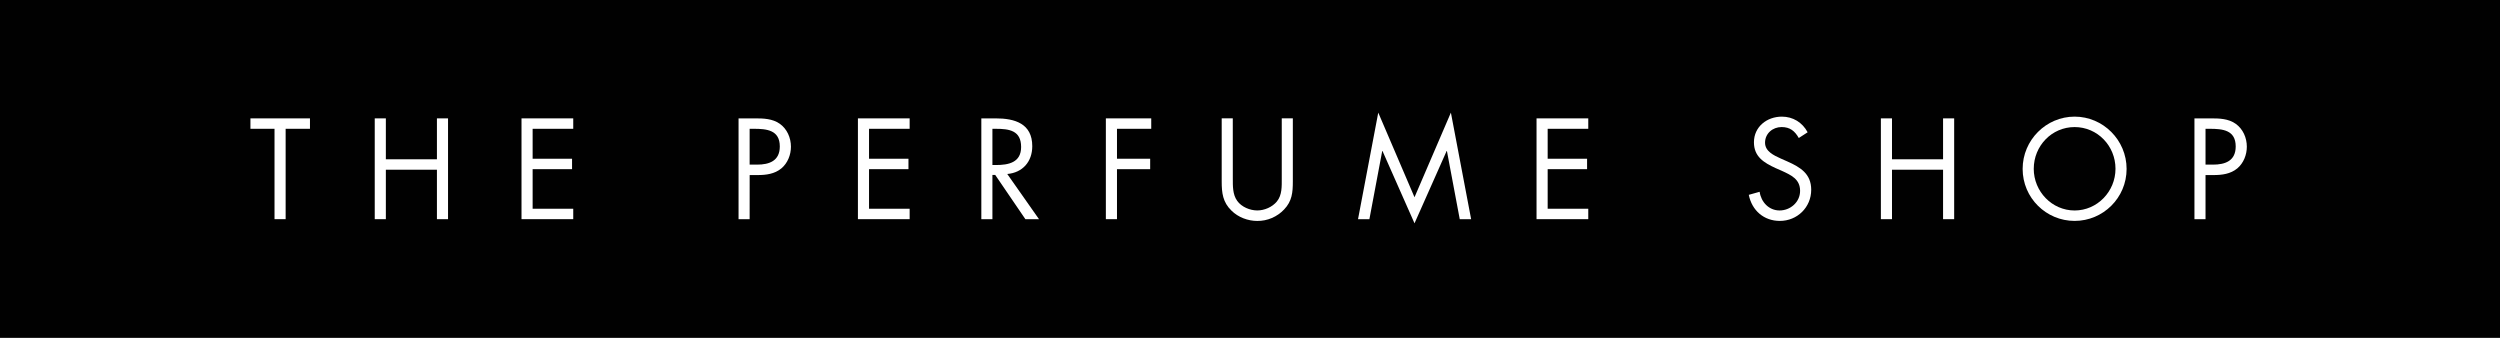
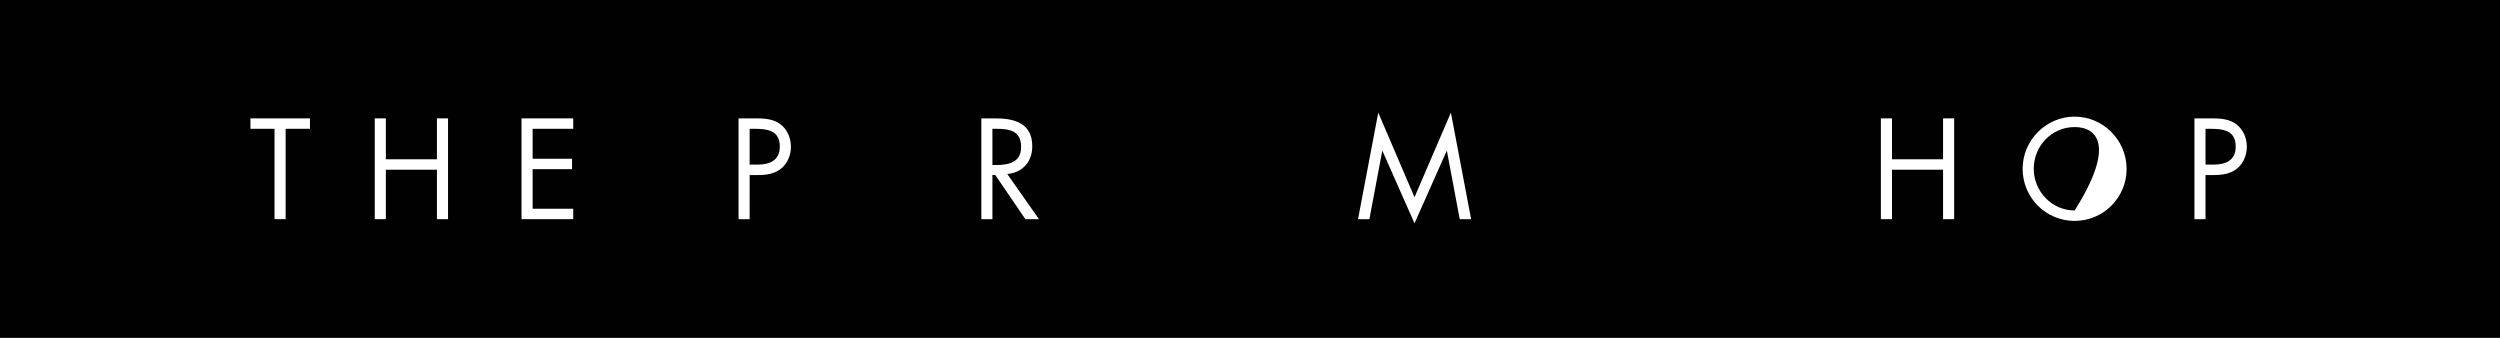
<svg xmlns="http://www.w3.org/2000/svg" width="370" height="50" viewBox="0 0 370 50" fill="none">
  <path d="M370 0H0V50H370V0Z" fill="#010101" />
  <path d="M42.274 32.437H40.629V19.061H37.065V17.52H45.875V19.061H42.274V32.437Z" fill="white" />
  <path d="M64.665 23.574V17.519H66.309V32.438H64.665V25.118H57.106V32.438H55.461V17.519H57.106V23.574H64.665Z" fill="white" />
  <path d="M77.184 17.519H84.84V19.062H78.829V23.494H84.664V25.036H78.829V30.894H84.84V32.436H77.184V17.519Z" fill="white" />
  <path d="M110.946 32.437H109.306V17.519H111.735C113.007 17.519 114.312 17.558 115.396 18.311C116.479 19.064 117.059 20.388 117.059 21.713C117.059 22.92 116.57 24.147 115.648 24.919C114.651 25.747 113.38 25.909 112.146 25.909H110.951L110.946 32.437ZM110.946 24.365H112.043C113.863 24.365 115.411 23.812 115.411 21.674C115.411 19.241 113.471 19.062 111.553 19.062H110.946V24.365Z" fill="white" />
-   <path d="M126.972 17.519H134.628V19.062H128.617V23.494H134.452V25.036H128.617V30.894H134.628V32.436H126.972V17.519Z" fill="white" />
  <path d="M146.877 32.438H145.237V17.52H147.373C150.172 17.52 152.776 18.272 152.776 21.636C152.776 23.93 151.347 25.553 149.075 25.751L153.773 32.439H151.758L147.291 25.888H146.878L146.877 32.438ZM146.877 24.424H147.388C149.246 24.424 151.126 24.069 151.126 21.754C151.126 19.299 149.344 19.063 147.368 19.063H146.877V24.424Z" fill="white" />
-   <path d="M165.313 19.062V23.493H170.225V25.038H165.313V32.437H163.667V17.519H170.383V19.062H165.313Z" fill="white" />
-   <path d="M182.457 26.401C182.457 27.51 182.42 28.778 183.104 29.725C183.75 30.637 185.002 31.146 186.079 31.146C187.133 31.146 188.291 30.651 188.976 29.82C189.76 28.872 189.7 27.57 189.7 26.397V17.517H191.34V26.861C191.34 28.484 191.223 29.771 190.052 30.998C189.54 31.541 188.923 31.972 188.239 32.264C187.556 32.557 186.82 32.705 186.078 32.699C184.687 32.699 183.257 32.164 182.261 31.175C180.972 29.927 180.812 28.563 180.812 26.861V17.518H182.452L182.457 26.401Z" fill="white" />
  <path d="M203.982 16.668L209.347 29.193L214.731 16.668L217.727 32.437H216.042L214.144 22.346H214.104L209.347 33.05L204.609 22.346H204.569L202.671 32.437H200.988L203.982 16.668Z" fill="white" />
-   <path d="M227.408 17.519H235.064V19.062H229.054V23.494H234.888V25.036H229.054V30.894H235.064V32.436H227.408V17.519Z" fill="white" />
-   <path d="M266.22 20.426C265.634 19.398 264.931 18.804 263.674 18.804C262.362 18.804 261.227 19.752 261.227 21.119C261.227 22.406 262.539 22.999 263.537 23.455L264.515 23.888C266.434 24.741 268.059 25.71 268.059 28.084C268.059 30.695 265.983 32.695 263.42 32.695C261.051 32.695 259.288 31.155 258.819 28.836L260.426 28.384C260.64 29.904 261.796 31.149 263.379 31.149C264.962 31.149 266.414 29.923 266.414 28.243C266.414 26.501 265.065 25.907 263.695 25.275L262.792 24.879C261.07 24.087 259.583 23.197 259.583 21.059C259.583 18.745 261.521 17.262 263.714 17.262C265.354 17.262 266.747 18.112 267.532 19.576L266.22 20.426Z" fill="white" />
  <path d="M287.574 23.574V17.519H289.217V32.438H287.574V25.118H280.015V32.438H278.37V17.519H280.015V23.574H287.574Z" fill="white" />
-   <path d="M314.737 24.998C314.737 29.291 311.251 32.694 307.044 32.694C302.837 32.694 299.35 29.29 299.35 24.998C299.35 20.725 302.834 17.261 307.044 17.261C311.255 17.261 314.737 20.725 314.737 24.998ZM300.994 24.978C300.994 28.343 303.696 31.151 307.044 31.151C310.392 31.151 313.093 28.343 313.093 24.978C313.093 21.594 310.431 18.806 307.044 18.806C303.657 18.806 300.996 21.594 300.996 24.978" fill="white" />
+   <path d="M314.737 24.998C314.737 29.291 311.251 32.694 307.044 32.694C302.837 32.694 299.35 29.29 299.35 24.998C299.35 20.725 302.834 17.261 307.044 17.261C311.255 17.261 314.737 20.725 314.737 24.998ZM300.994 24.978C300.994 28.343 303.696 31.151 307.044 31.151C313.093 21.594 310.431 18.806 307.044 18.806C303.657 18.806 300.996 21.594 300.996 24.978" fill="white" />
  <path d="M326.418 32.437H324.778V17.519H327.206C328.479 17.519 329.79 17.558 330.867 18.311C331.963 19.082 332.531 20.388 332.531 21.713C332.531 22.92 332.041 24.147 331.125 24.919C330.127 25.747 328.855 25.909 327.621 25.909H326.418V32.437ZM326.418 24.365H327.516C329.336 24.365 330.884 23.812 330.884 21.674C330.884 19.241 328.945 19.062 327.026 19.062H326.418V24.365Z" fill="white" />
</svg>